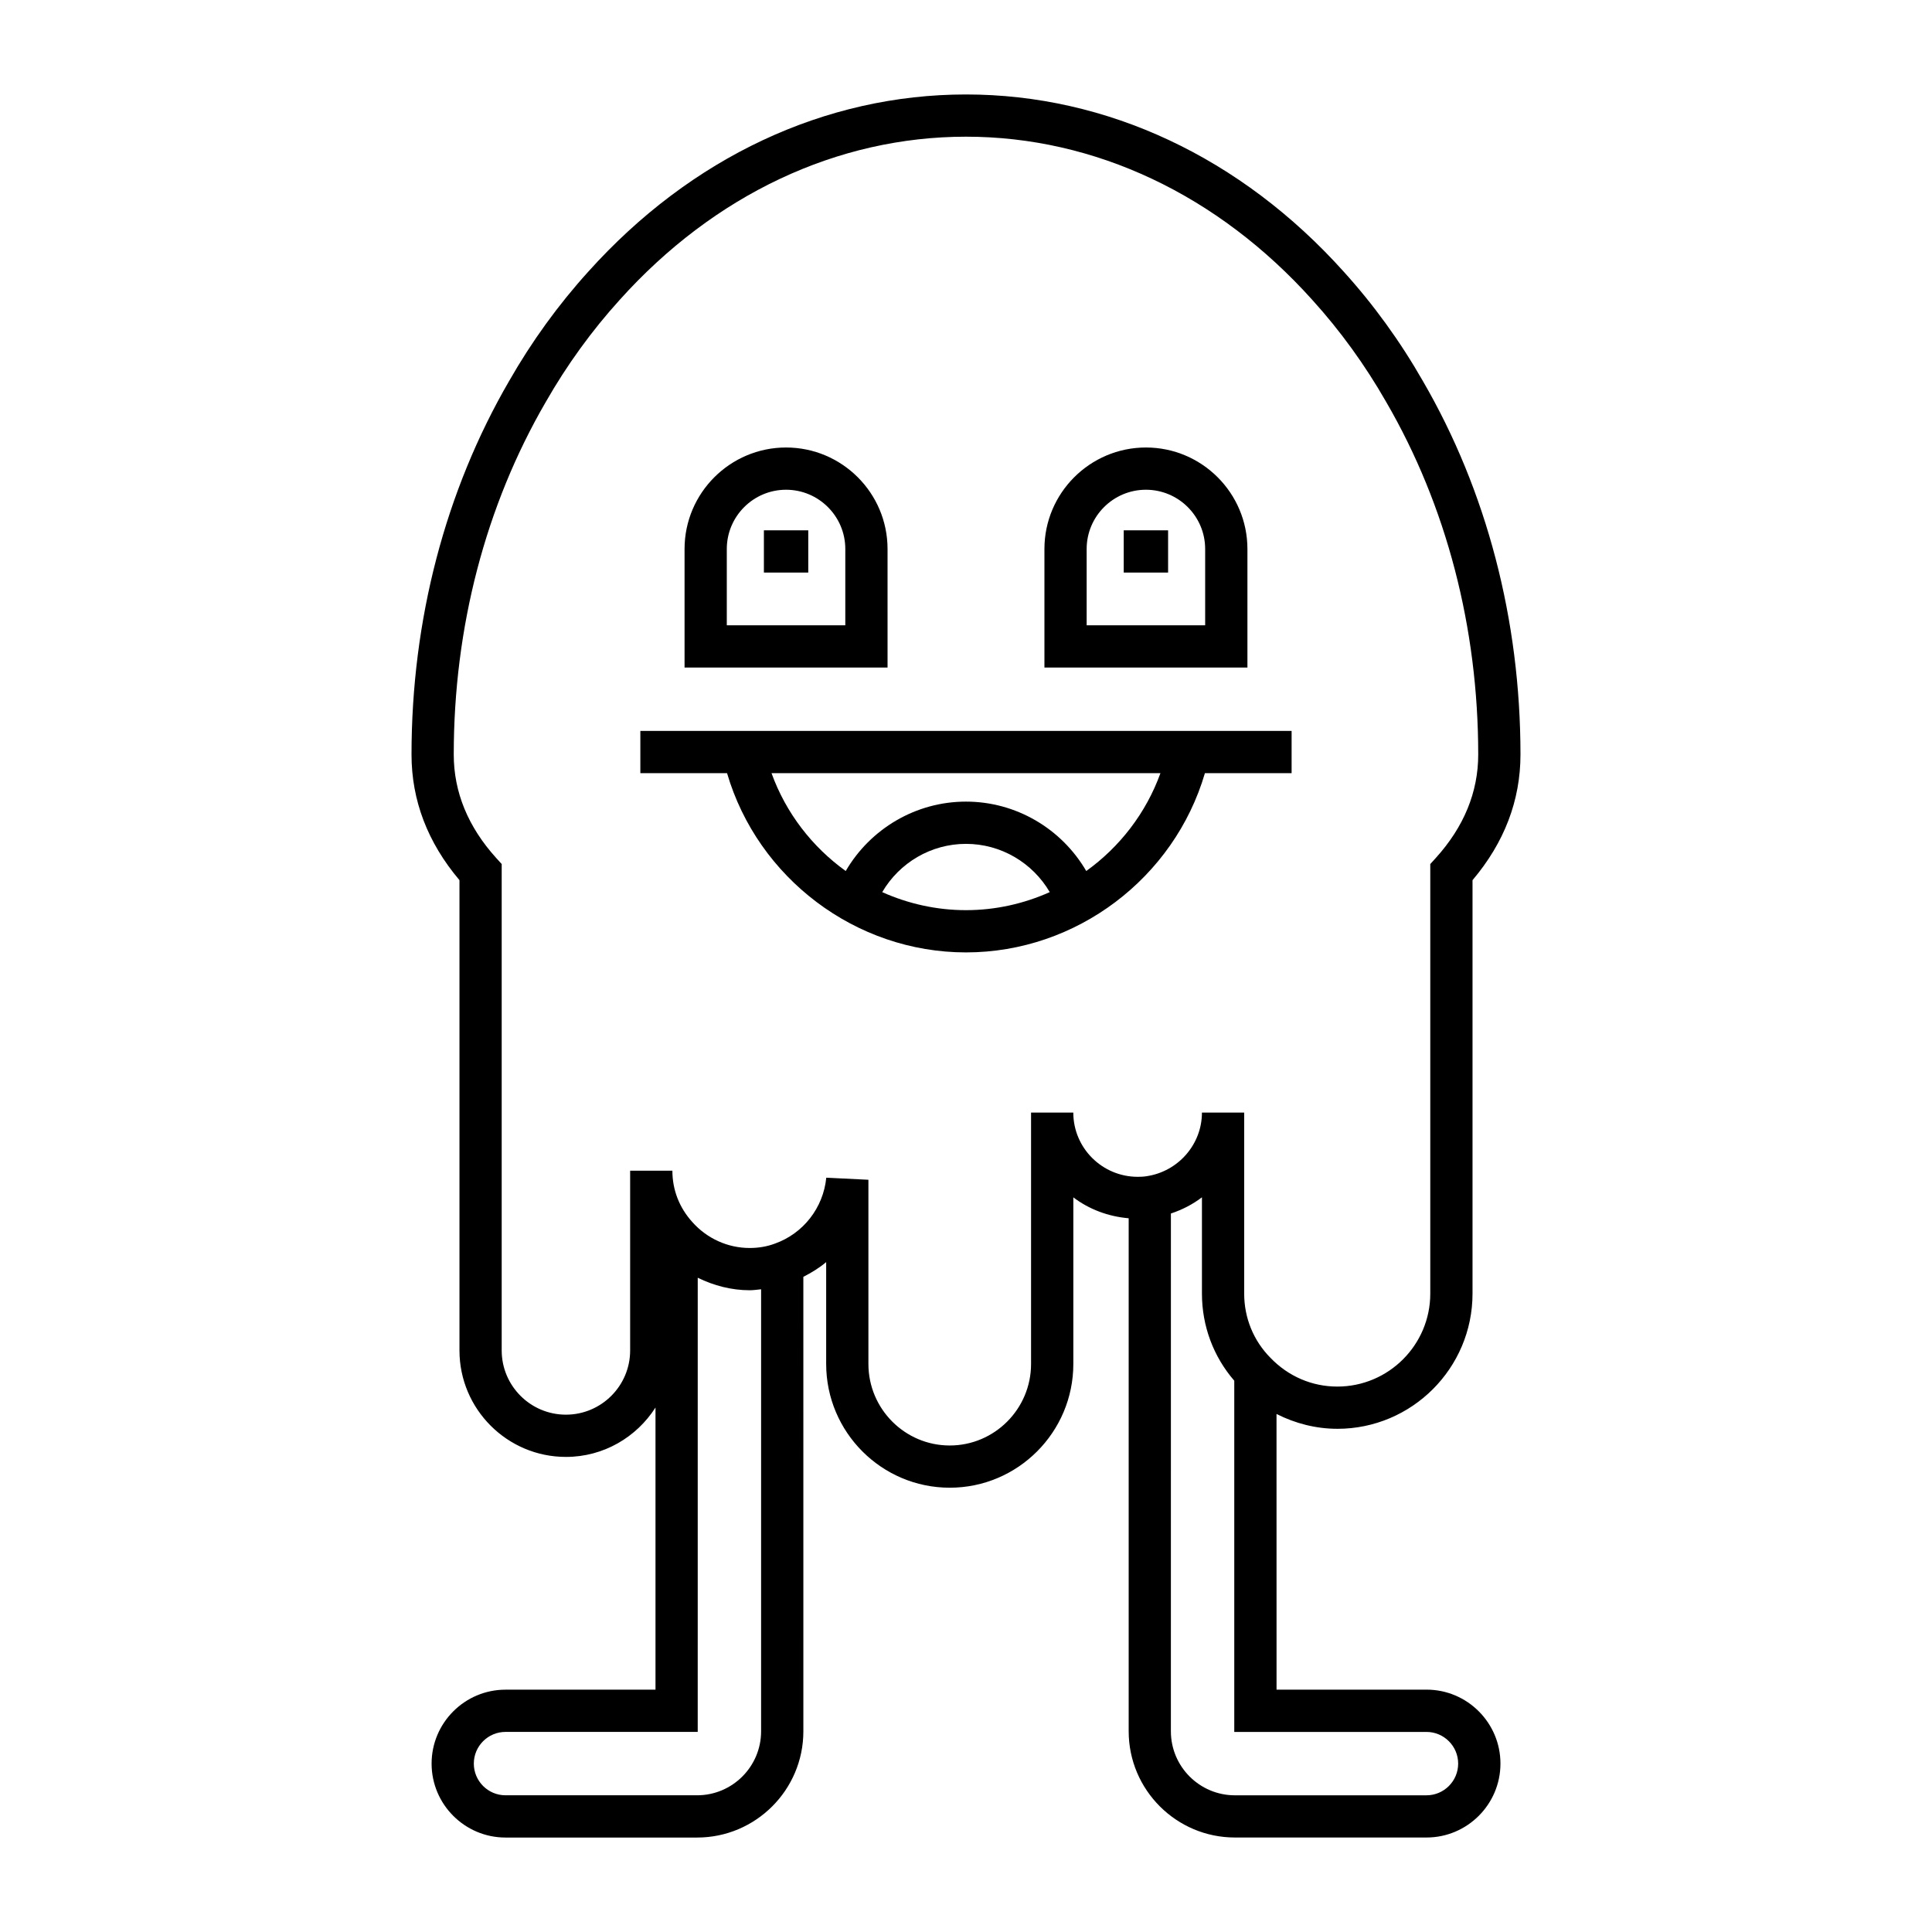
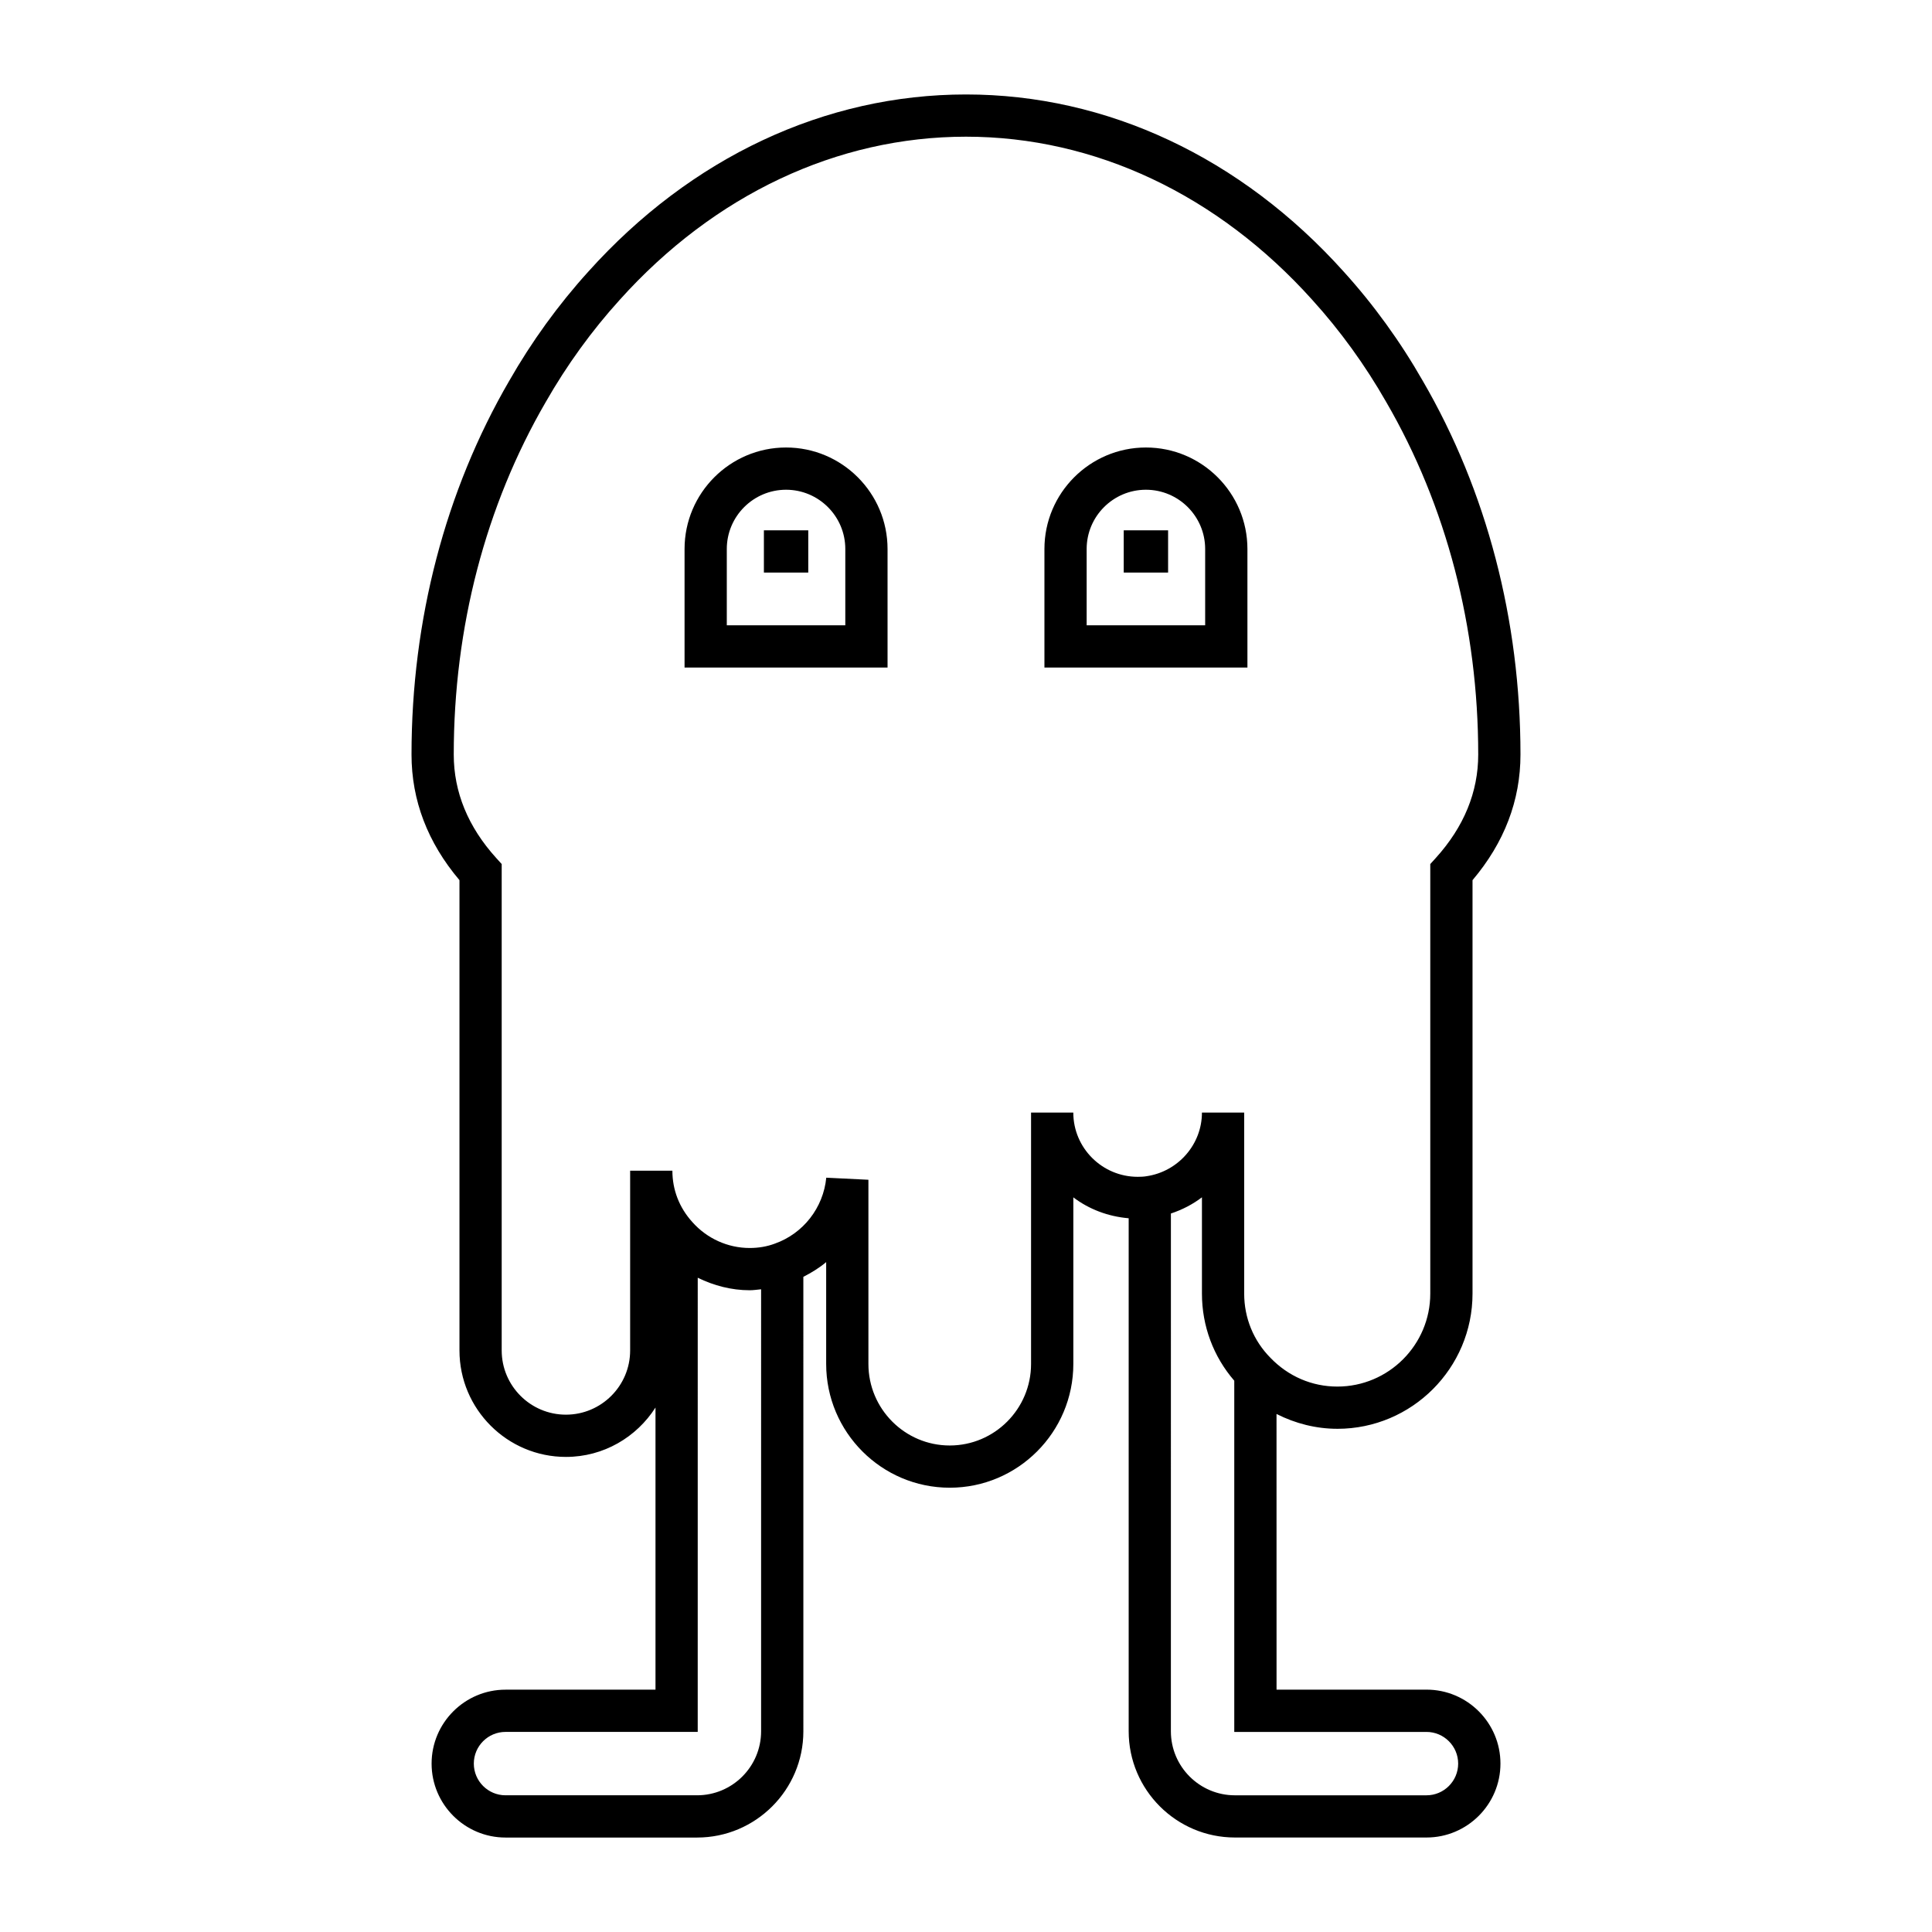
<svg xmlns="http://www.w3.org/2000/svg" fill="#000000" width="800px" height="800px" version="1.1" viewBox="144 144 512 512">
  <g>
    <path d="m498.41 522.65c19.754 0 35.824-16.07 35.824-35.828v-109.57c8.438-9.965 12.707-21.148 12.707-33.285 0-35.645-8.953-69.891-25.875-99.008-5.984-10.477-13.043-20.223-20.957-28.953-27.203-30.293-62.754-46.973-100.11-46.973s-72.91 16.68-100.09 46.953c-7.934 8.75-14.988 18.496-20.957 28.938-16.941 29.152-25.895 63.398-25.895 99.043 0 12.137 4.273 23.32 12.707 33.285v124.63c0 15.559 12.656 28.215 28.215 28.215 9.98 0 18.719-5.242 23.734-13.086v74.77h-39.742c-10.801 0-19.594 8.789-19.594 19.594 0 10.801 8.789 19.594 19.594 19.594h50.773c15.523 0 28.156-12.629 28.156-28.156l-0.004-120.44c2.156-1.102 4.219-2.356 6.047-3.902v26.984c0 18.09 14.691 32.805 32.75 32.805 18.055 0 32.75-14.715 32.75-32.805v-44.141c4.141 3.141 9.195 5.074 14.668 5.539v135.95c0 15.523 12.629 28.156 28.156 28.156h50.773c10.801 0 19.594-8.789 19.594-19.594 0-10.801-8.789-19.594-19.594-19.594h-39.742l-0.008-73.055c4.973 2.527 10.496 3.93 16.121 3.93zm-152.71 80.16c0 9.352-7.609 16.961-16.961 16.961h-50.773c-4.629 0-8.398-3.766-8.398-8.398 0-4.629 3.766-8.398 8.398-8.398h50.938l0.004-120.36c4.262 2.086 8.93 3.316 13.77 3.316 1.035 0 2.016-0.164 3.023-0.258zm176.33 0.168c4.629 0 8.398 3.766 8.398 8.398 0 4.629-3.766 8.398-8.398 8.398h-50.773c-9.352 0-16.961-7.609-16.961-16.961l0.004-137.22c2.992-0.992 5.777-2.426 8.227-4.293v25.52c0 8.609 3.059 16.719 8.566 23.078v93.078zm-41.359-99.156c-4.481-4.527-6.949-10.562-6.949-17v-47.973h-11.195c0 8.41-6.285 15.652-14.75 16.871-0.715 0.121-1.512 0.148-2.266 0.148-9.414 0-17.074-7.633-17.074-17.02h-11.195v66.613c0 11.914-9.668 21.609-21.551 21.609-11.883 0-21.551-9.695-21.551-21.609v-48.812l-11.168-0.547c-0.781 7.965-6.094 14.805-13.633 17.473-2.051 0.77-4.289 1.156-6.66 1.156-5.793 0-11.324-2.496-15.215-6.887-3.449-3.816-5.273-8.52-5.273-13.602h-11.195v47.641c0 9.383-7.633 17.02-17.02 17.02-9.383 0-17.02-7.633-17.02-17.02v-128.9l-1.449-1.598c-7.469-8.246-11.258-17.477-11.258-27.422 0-33.668 8.43-65.973 24.398-93.453 5.586-9.773 12.164-18.855 19.566-27.027 25.051-27.895 57.648-43.258 91.785-43.258s66.73 15.363 91.801 43.281c7.387 8.148 13.965 17.234 19.566 27.039 15.949 27.445 24.379 59.75 24.379 93.418 0 9.945-3.789 19.176-11.258 27.422l-1.449 1.598v113.84c0 13.582-11.047 24.633-24.629 24.633-6.711 0-12.988-2.691-17.738-7.633z" />
    <path d="m346.44 284.54h11.758v11.195h-11.758z" />
    <path d="m441.8 284.54h11.758v11.195h-11.758z" />
    <path d="m379.21 289.49c0-14.832-12.066-26.898-26.898-26.898-14.832 0-26.898 12.066-26.898 26.898v31.418h53.797zm-11.195 20.223h-31.406v-20.223c0-8.66 7.043-15.703 15.703-15.703s15.703 7.043 15.703 15.703z" />
    <path d="m474.58 289.49c0-14.832-12.066-26.898-26.898-26.898-14.832 0-26.898 12.066-26.898 26.898v31.418h53.797zm-11.199 20.223h-31.406v-20.223c0-8.66 7.043-15.703 15.703-15.703 8.66 0 15.703 7.043 15.703 15.703z" />
-     <path d="m313.7 348.89h22.973c8.141 27.773 34.051 47.508 63.324 47.508s55.184-19.734 63.32-47.508h22.973v-11.195h-172.59zm86.297 36.312c-7.82 0-15.348-1.711-22.199-4.777 4.555-7.793 12.934-12.793 22.199-12.793 9.262 0 17.645 5.004 22.199 12.789-6.852 3.07-14.379 4.781-22.199 4.781zm51.535-36.312c-3.816 10.574-10.777 19.551-19.664 25.938-6.527-11.195-18.566-18.391-31.871-18.391s-25.344 7.195-31.871 18.391c-8.887-6.387-15.848-15.363-19.668-25.938z" />
  </g>
</svg>